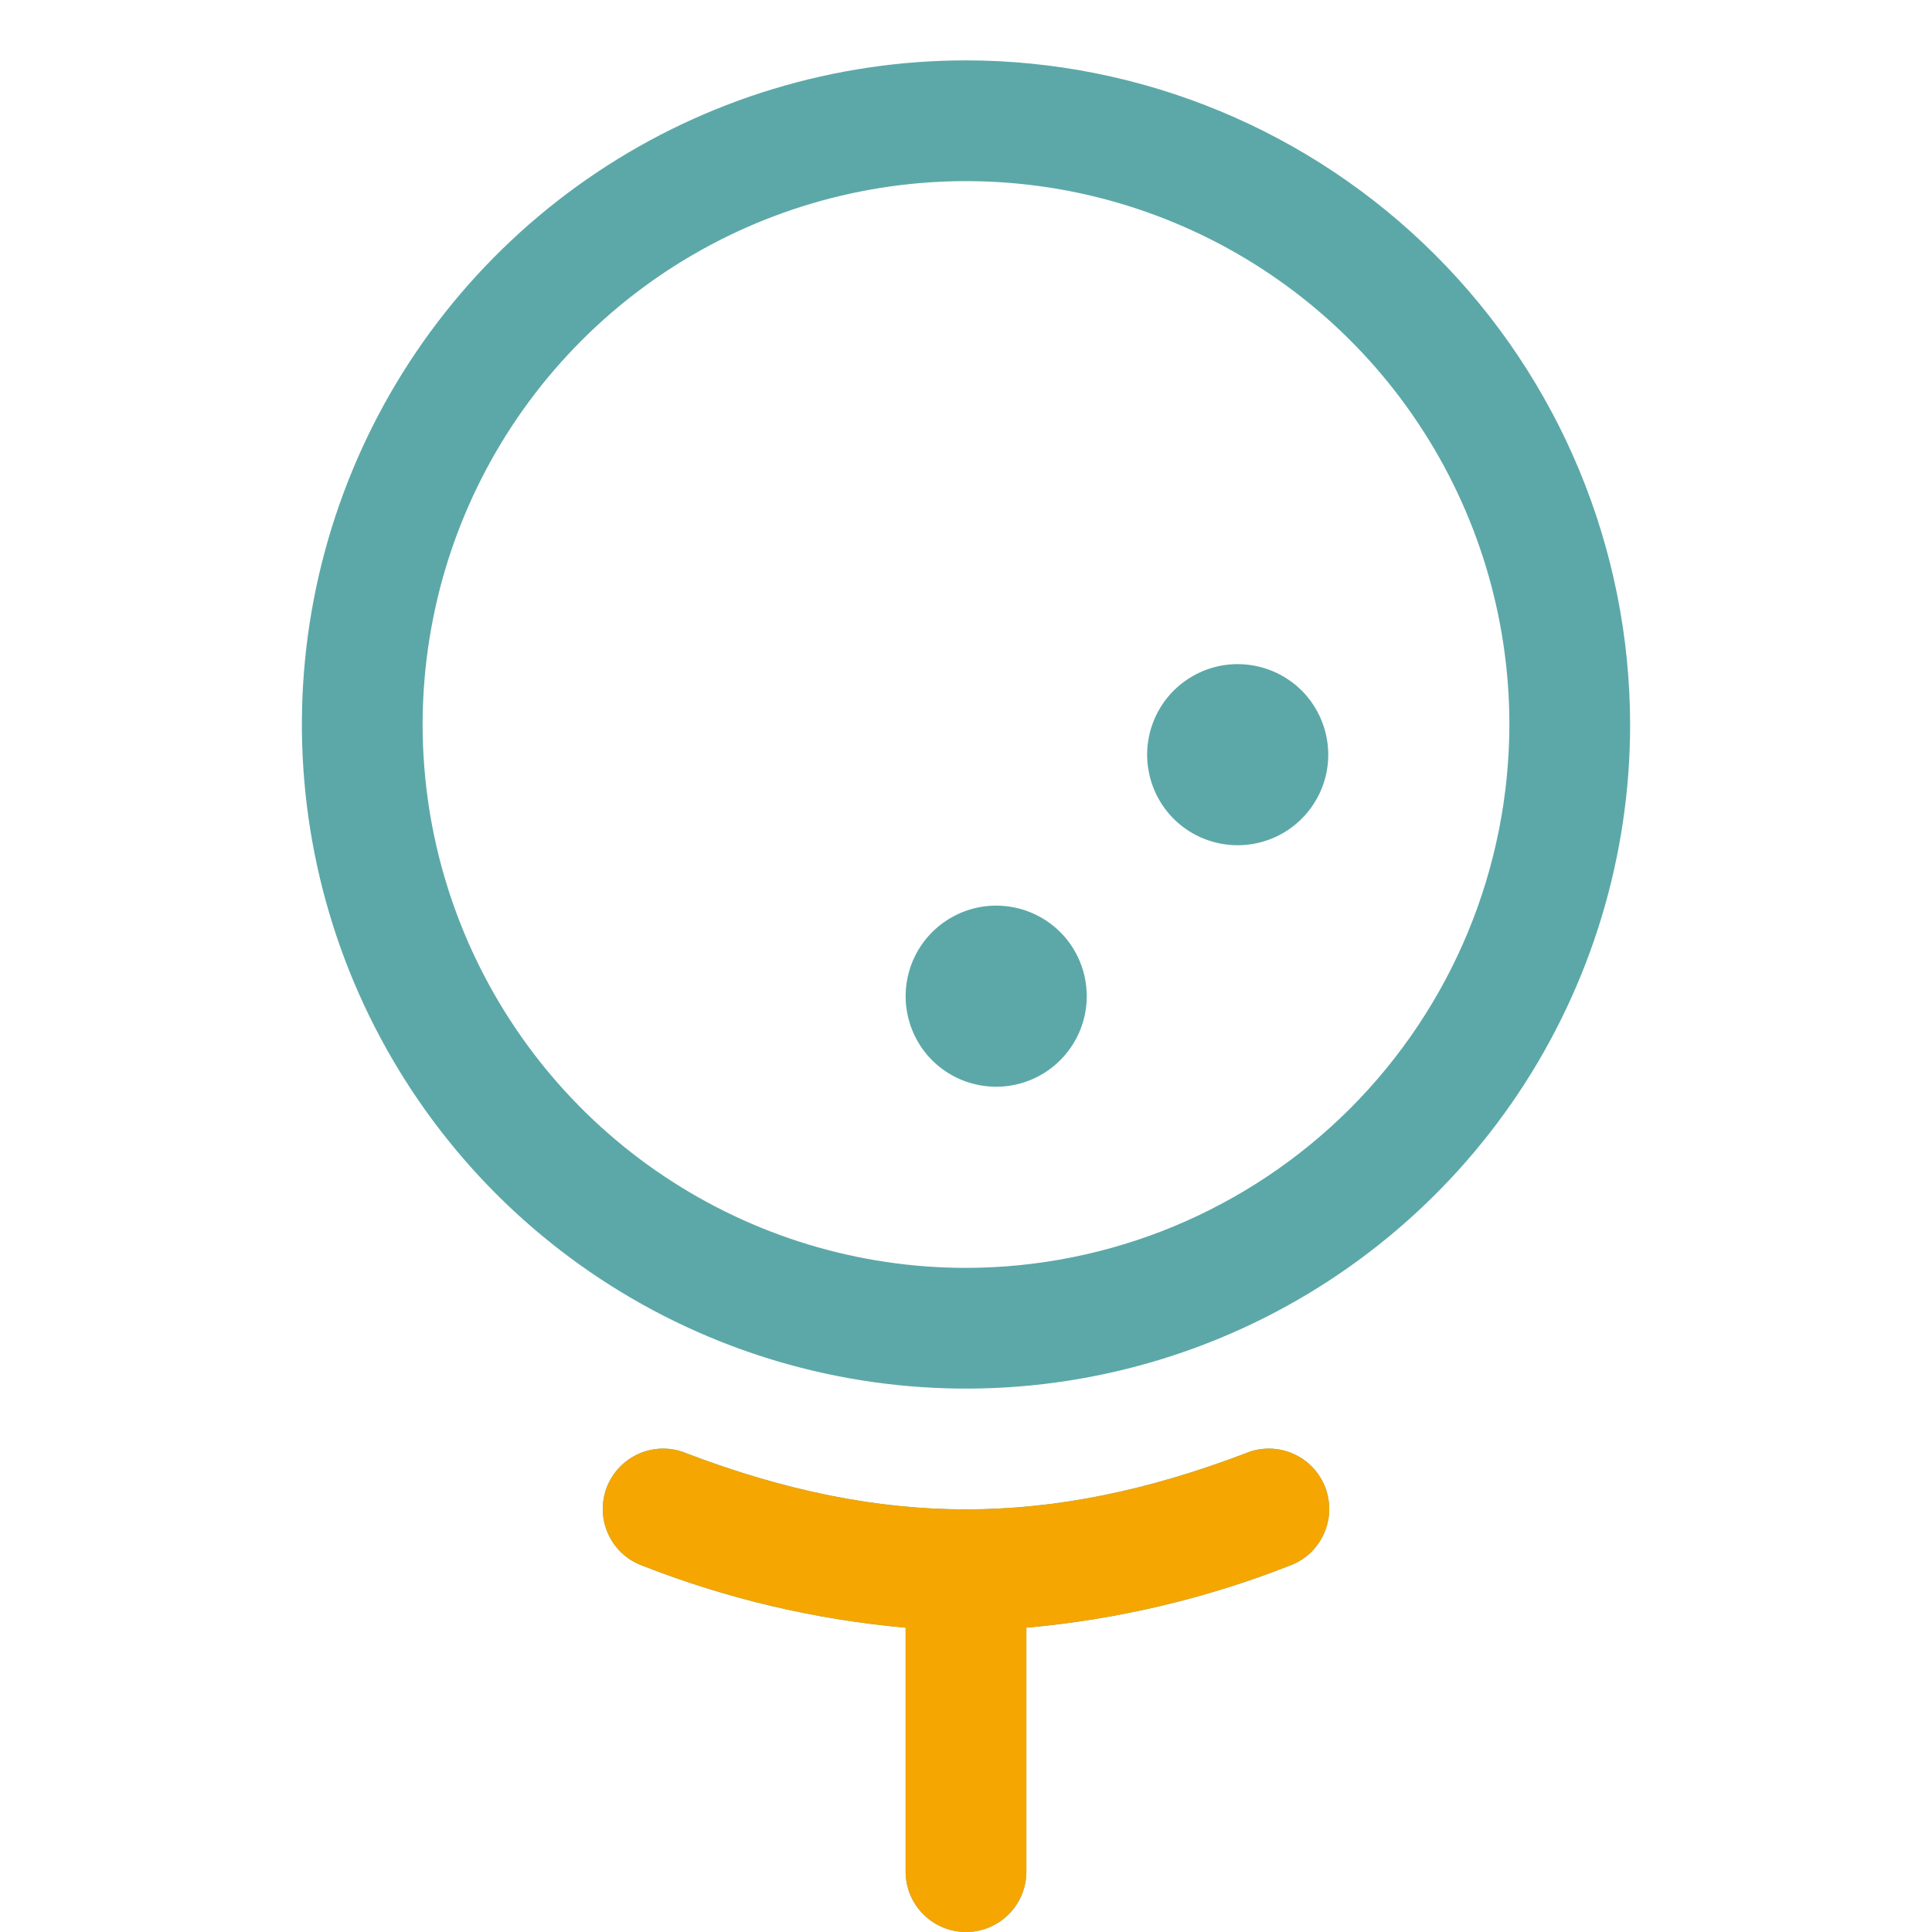
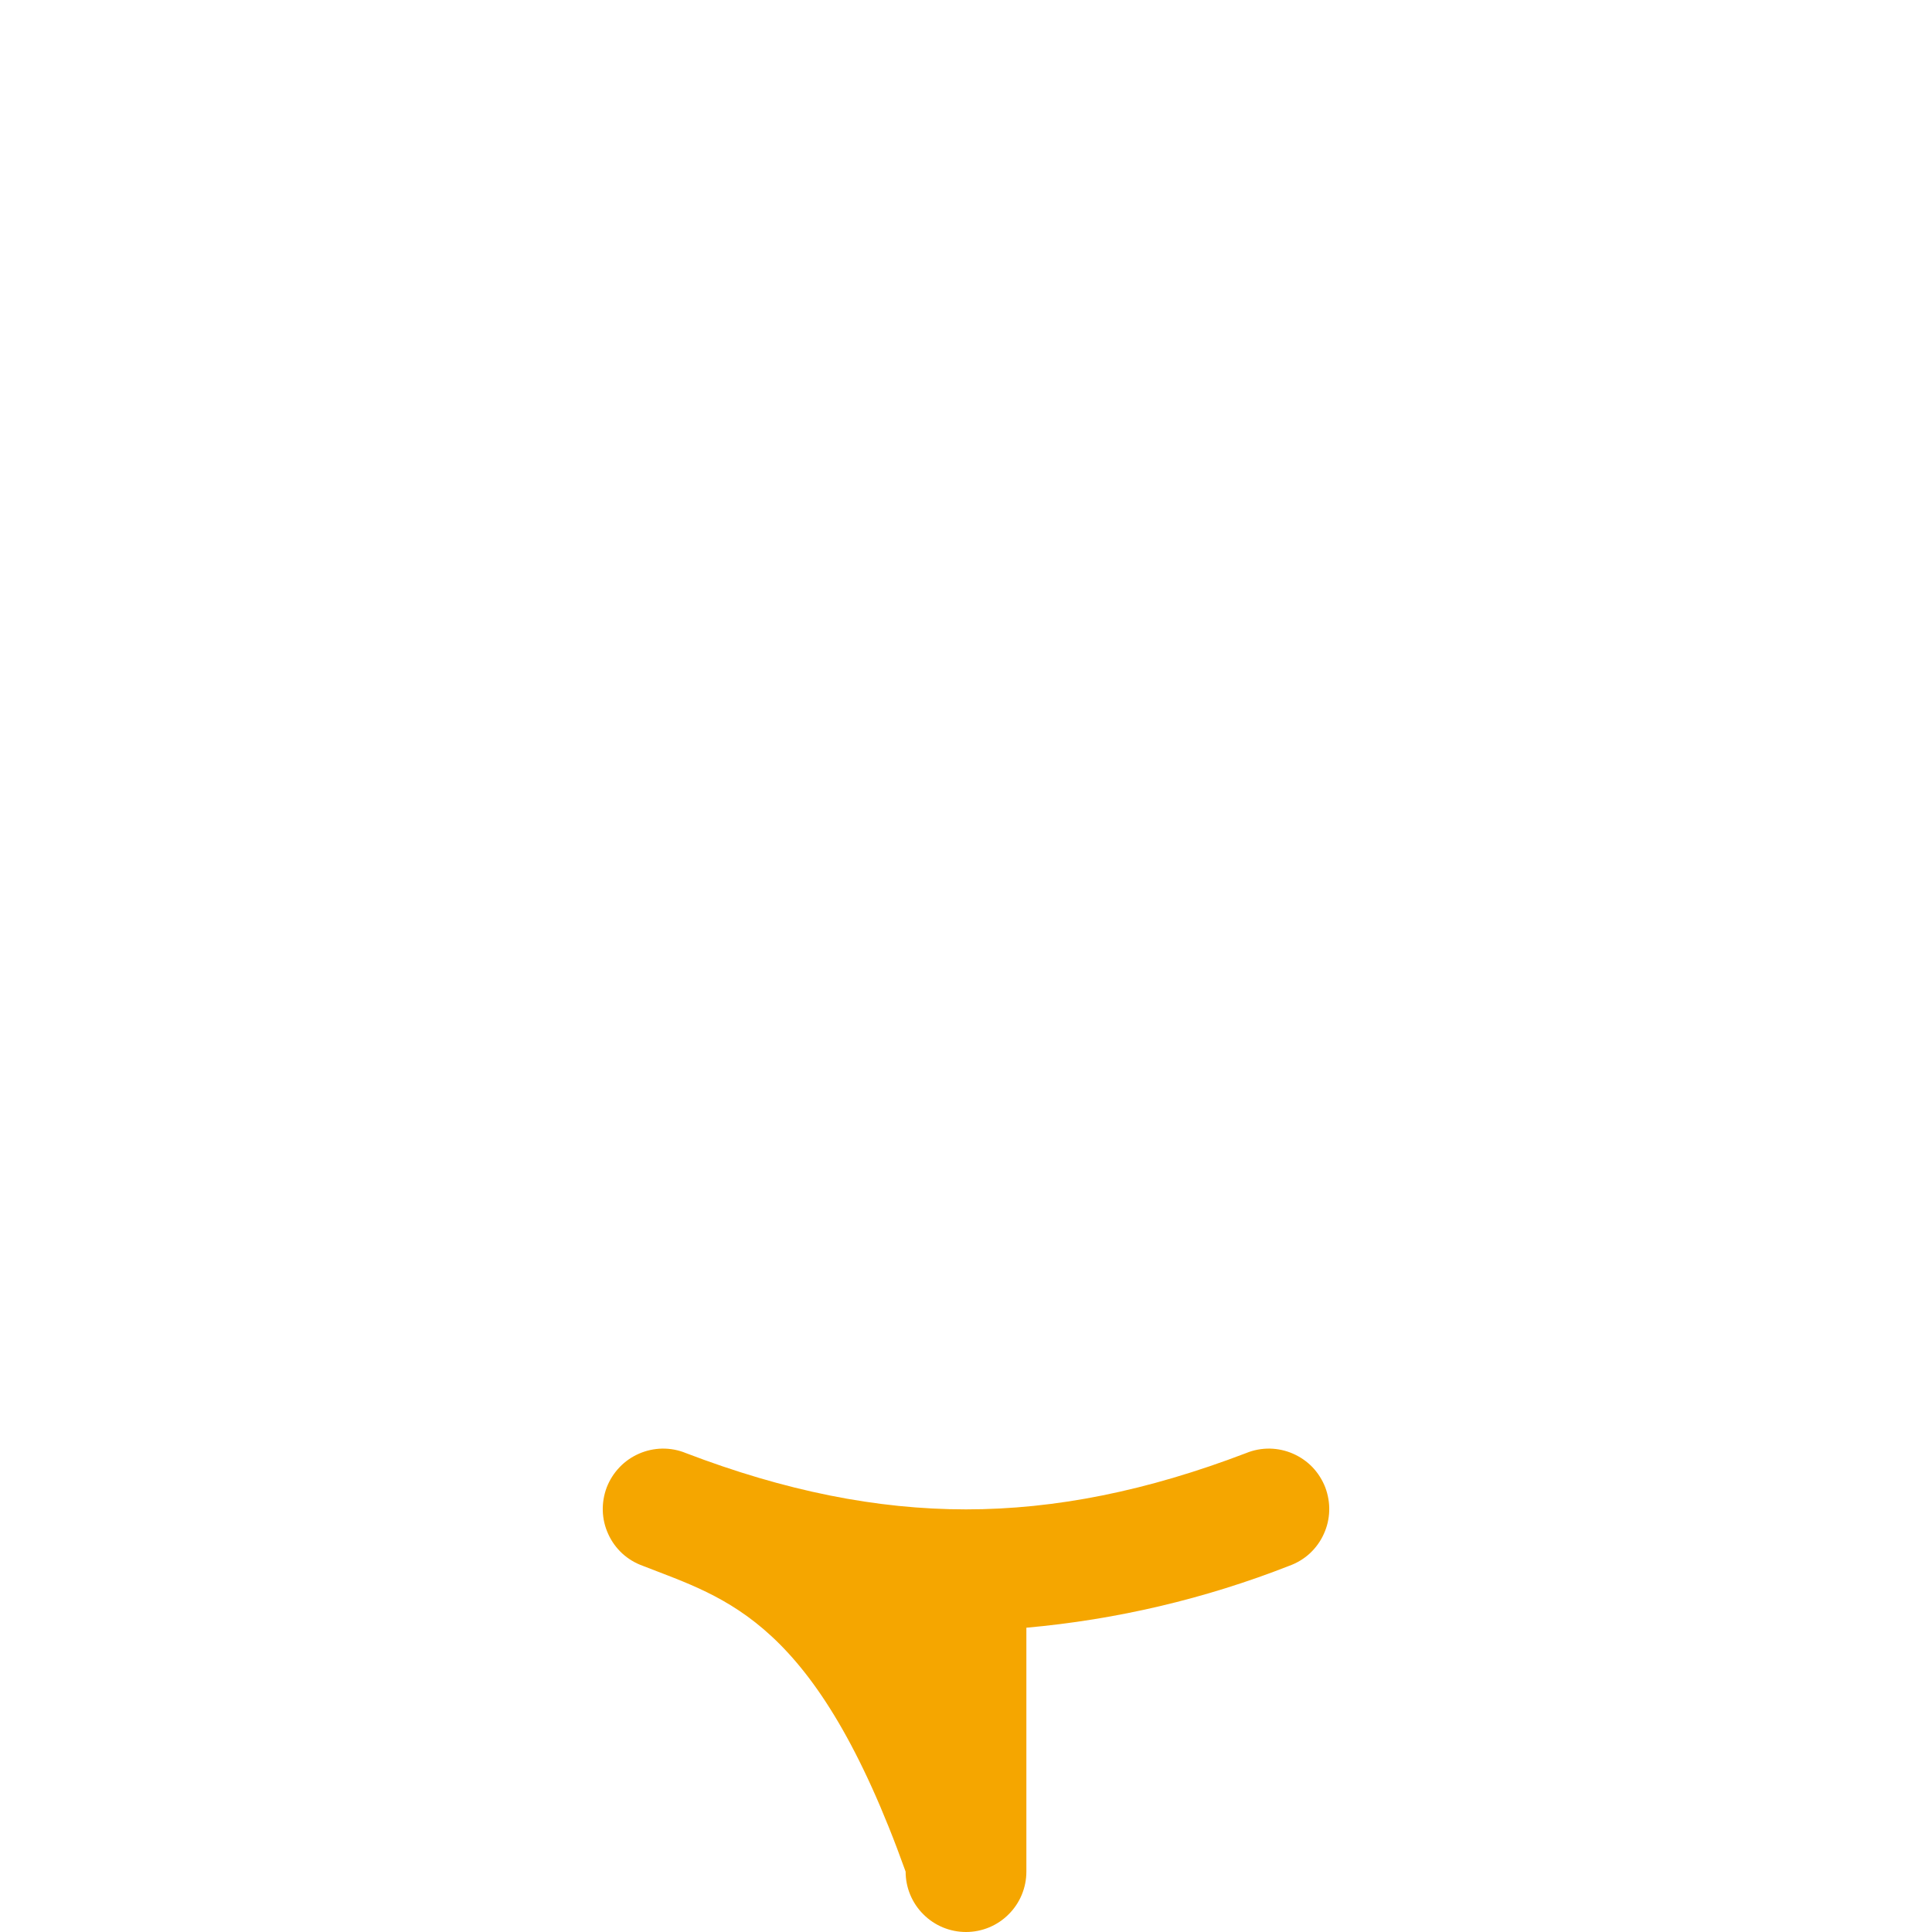
<svg xmlns="http://www.w3.org/2000/svg" width="24" height="24" viewBox="0 0 24 24" fill="none">
-   <path d="M16.5 9.375C16.5 9.598 16.434 9.815 16.31 10C16.187 10.185 16.011 10.329 15.806 10.414C15.6 10.499 15.374 10.522 15.155 10.478C14.937 10.435 14.737 10.328 14.579 10.171C14.422 10.013 14.315 9.813 14.272 9.594C14.228 9.376 14.251 9.15 14.336 8.944C14.421 8.739 14.565 8.563 14.75 8.44C14.935 8.316 15.152 8.25 15.375 8.25C15.673 8.25 15.96 8.369 16.171 8.579C16.381 8.79 16.5 9.077 16.5 9.375ZM12.375 11.25C12.152 11.25 11.935 11.316 11.75 11.44C11.565 11.563 11.421 11.739 11.336 11.944C11.251 12.15 11.228 12.376 11.272 12.595C11.315 12.813 11.422 13.013 11.579 13.171C11.737 13.328 11.937 13.435 12.155 13.478C12.374 13.522 12.6 13.499 12.806 13.414C13.011 13.329 13.187 13.185 13.31 13C13.434 12.815 13.5 12.598 13.5 12.375C13.5 12.077 13.382 11.79 13.171 11.579C12.96 11.368 12.673 11.25 12.375 11.25ZM20.25 9C20.25 10.632 19.766 12.227 18.86 13.584C17.953 14.94 16.665 15.998 15.157 16.622C13.65 17.246 11.991 17.41 10.39 17.091C8.79 16.773 7.32 15.987 6.166 14.834C5.013 13.68 4.227 12.21 3.909 10.61C3.59 9.009 3.754 7.35 4.378 5.843C5.002 4.335 6.06 3.047 7.417 2.14C8.773 1.234 10.368 0.75 12 0.75C14.187 0.752 16.284 1.622 17.831 3.169C19.378 4.716 20.247 6.813 20.25 9ZM18.75 9C18.75 7.665 18.354 6.36 17.612 5.25C16.871 4.14 15.816 3.275 14.583 2.764C13.35 2.253 11.992 2.119 10.683 2.38C9.374 2.64 8.171 3.283 7.227 4.227C6.283 5.171 5.64 6.374 5.38 7.683C5.119 8.993 5.253 10.35 5.764 11.583C6.275 12.816 7.14 13.871 8.25 14.612C9.36 15.354 10.665 15.75 12 15.75C13.79 15.748 15.505 15.036 16.771 13.771C18.036 12.505 18.748 10.79 18.75 9ZM15.482 18.05C14.25 18.521 13.111 18.75 12 18.75C10.889 18.75 9.75 18.521 8.518 18.05C8.426 18.012 8.327 17.994 8.227 17.995C8.128 17.997 8.029 18.018 7.938 18.058C7.847 18.098 7.764 18.155 7.696 18.227C7.627 18.299 7.573 18.384 7.537 18.477C7.502 18.57 7.485 18.669 7.488 18.769C7.491 18.868 7.514 18.966 7.556 19.057C7.597 19.148 7.656 19.229 7.729 19.297C7.802 19.364 7.888 19.416 7.982 19.45C9.029 19.861 10.13 20.12 11.25 20.22V23.25C11.25 23.449 11.329 23.64 11.47 23.78C11.61 23.921 11.801 24 12 24C12.199 24 12.39 23.921 12.53 23.78C12.671 23.64 12.75 23.449 12.75 23.25V20.22C13.87 20.12 14.971 19.861 16.018 19.45C16.112 19.416 16.198 19.364 16.271 19.297C16.344 19.229 16.403 19.148 16.444 19.057C16.486 18.966 16.509 18.868 16.512 18.769C16.515 18.669 16.498 18.57 16.463 18.477C16.427 18.384 16.373 18.299 16.305 18.227C16.236 18.155 16.153 18.098 16.062 18.058C15.971 18.018 15.872 17.997 15.773 17.995C15.673 17.994 15.574 18.012 15.482 18.05Z" fill="#5CA8A8" />
-   <path d="M12 18.75C13.111 18.75 14.25 18.521 15.482 18.05C15.574 18.012 15.673 17.994 15.773 17.995C15.872 17.997 15.971 18.018 16.062 18.058C16.153 18.098 16.236 18.155 16.305 18.227C16.373 18.299 16.427 18.384 16.463 18.477C16.498 18.57 16.515 18.669 16.512 18.769C16.509 18.868 16.486 18.966 16.444 19.057C16.403 19.148 16.344 19.229 16.271 19.297C16.198 19.364 16.112 19.416 16.018 19.45C14.971 19.861 13.87 20.12 12.75 20.22V23.25C12.75 23.449 12.671 23.64 12.53 23.78C12.39 23.921 12.199 24 12 24C11.801 24 11.61 23.921 11.47 23.78C11.329 23.64 11.25 23.449 11.25 23.25V20.22C10.13 20.12 9.029 19.861 7.982 19.45C7.888 19.416 7.802 19.364 7.729 19.297C7.656 19.229 7.597 19.148 7.556 19.057C7.514 18.966 7.491 18.868 7.488 18.769C7.485 18.669 7.502 18.57 7.537 18.477C7.573 18.384 7.627 18.299 7.696 18.227C7.764 18.155 7.847 18.098 7.938 18.058C8.029 18.018 8.128 17.997 8.227 17.995C8.327 17.994 8.426 18.012 8.518 18.05C9.75 18.521 10.889 18.75 12 18.75Z" fill="#F5A600" />
+   <path d="M12 18.75C13.111 18.75 14.25 18.521 15.482 18.05C15.574 18.012 15.673 17.994 15.773 17.995C15.872 17.997 15.971 18.018 16.062 18.058C16.153 18.098 16.236 18.155 16.305 18.227C16.373 18.299 16.427 18.384 16.463 18.477C16.498 18.57 16.515 18.669 16.512 18.769C16.509 18.868 16.486 18.966 16.444 19.057C16.403 19.148 16.344 19.229 16.271 19.297C16.198 19.364 16.112 19.416 16.018 19.45C14.971 19.861 13.87 20.12 12.75 20.22V23.25C12.75 23.449 12.671 23.64 12.53 23.78C12.39 23.921 12.199 24 12 24C11.801 24 11.61 23.921 11.47 23.78C11.329 23.64 11.25 23.449 11.25 23.25C10.13 20.12 9.029 19.861 7.982 19.45C7.888 19.416 7.802 19.364 7.729 19.297C7.656 19.229 7.597 19.148 7.556 19.057C7.514 18.966 7.491 18.868 7.488 18.769C7.485 18.669 7.502 18.57 7.537 18.477C7.573 18.384 7.627 18.299 7.696 18.227C7.764 18.155 7.847 18.098 7.938 18.058C8.029 18.018 8.128 17.997 8.227 17.995C8.327 17.994 8.426 18.012 8.518 18.05C9.75 18.521 10.889 18.75 12 18.75Z" fill="#F5A600" />
</svg>